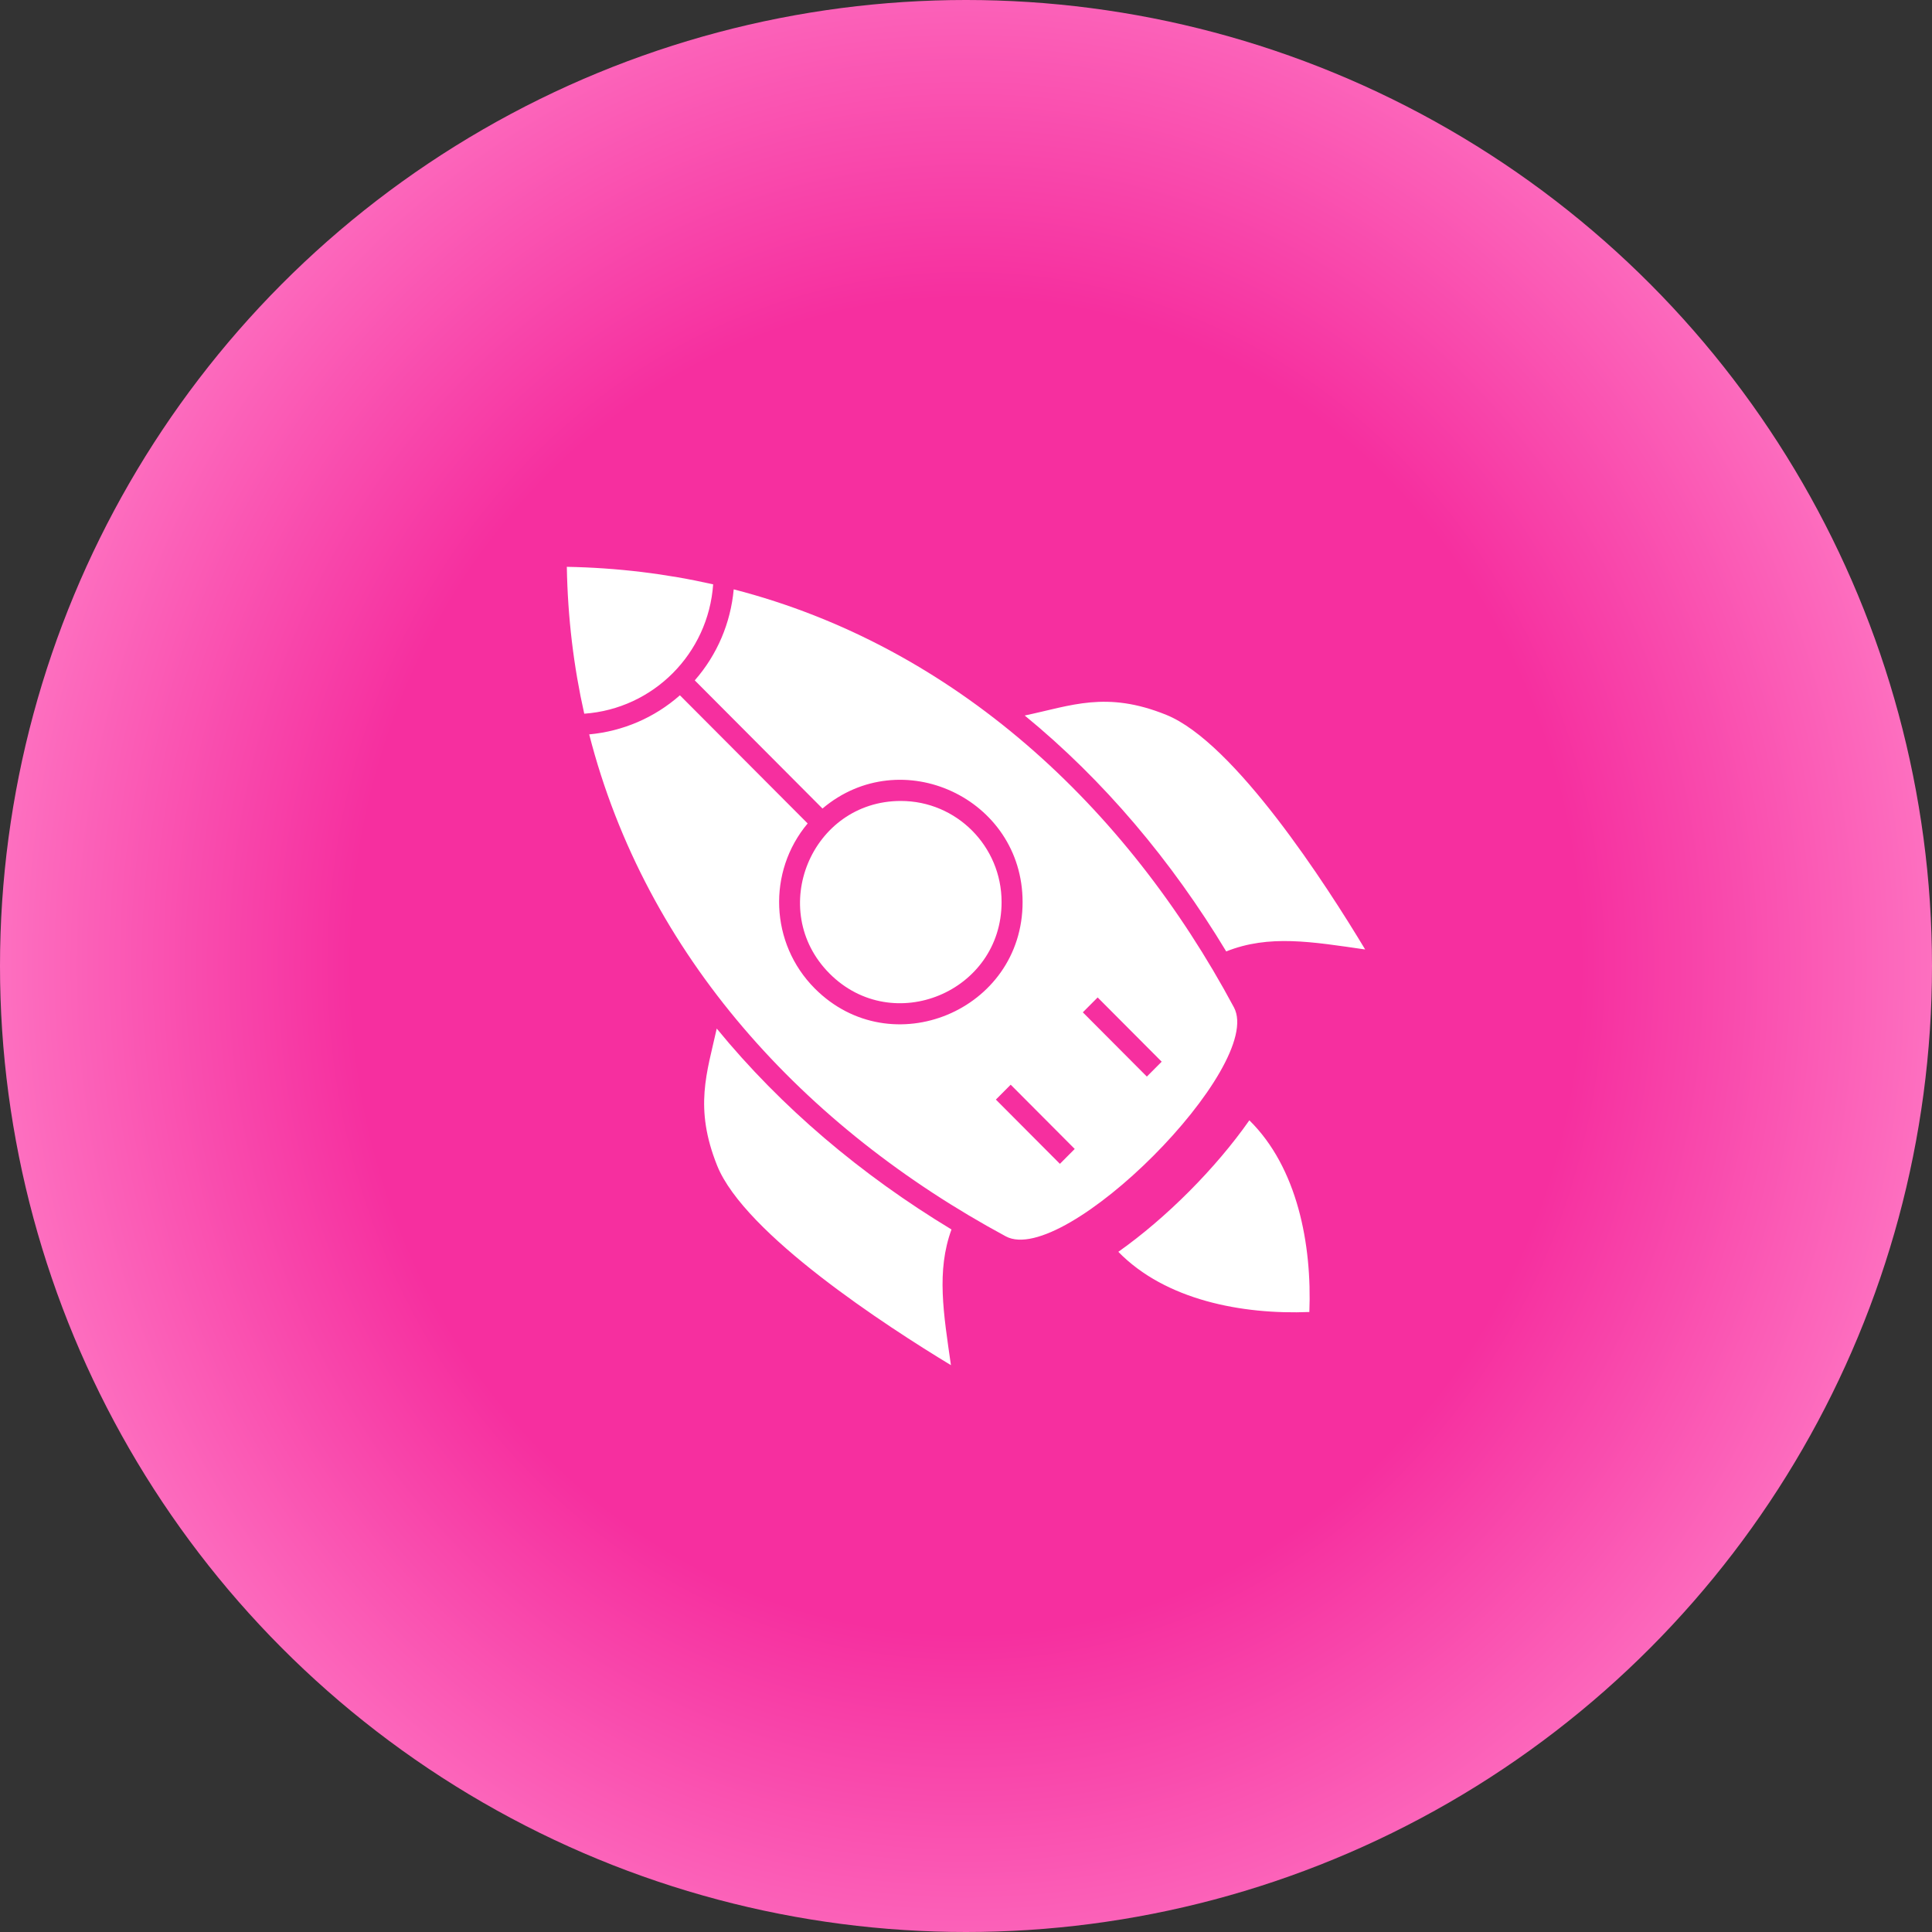
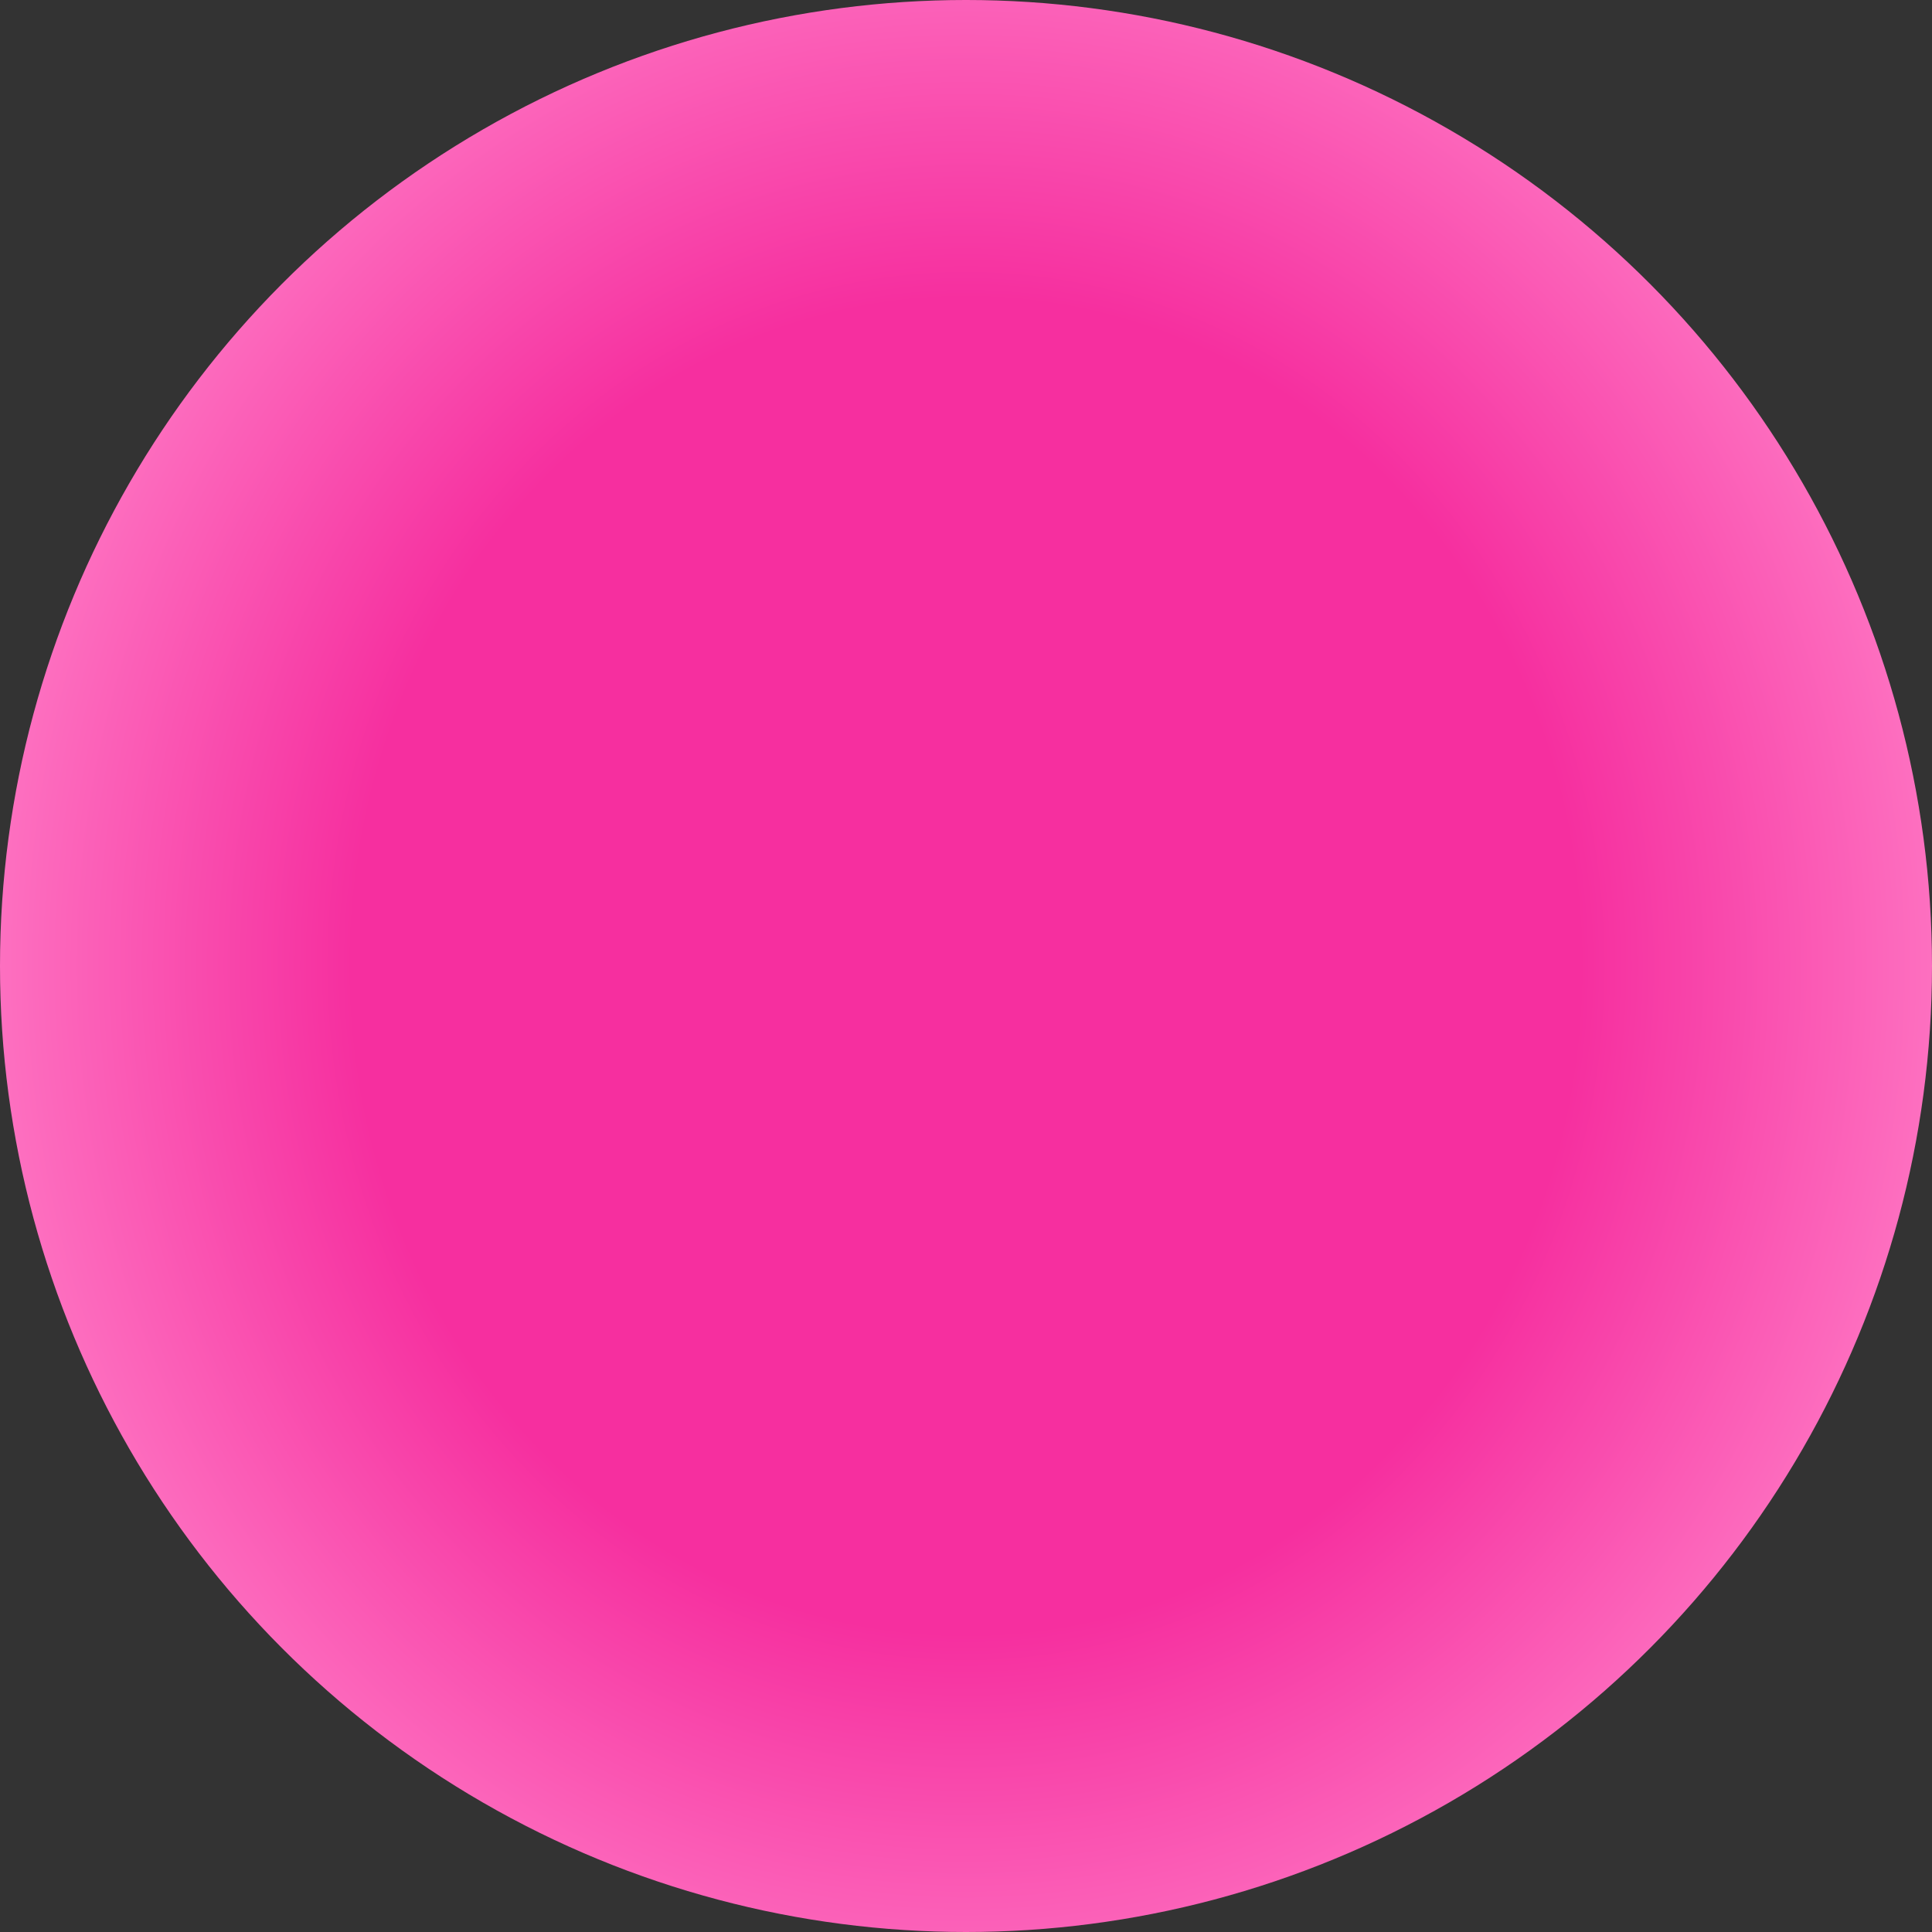
<svg xmlns="http://www.w3.org/2000/svg" width="242" height="242" viewBox="0 0 242 242" fill="none">
  <rect x="0" y="0" width="242" height="242" fill="#333333" stroke="none" />
  <circle cx="121" cy="121" r="121" fill="url(#paint0_radial_396_169)" />
-   <path fill-rule="evenodd" clip-rule="evenodd" d="M140.08 156.802C145.973 162.841 155.572 164.683 164.007 164.339C164.345 155.875 162.509 146.242 156.492 140.329C152.281 146.345 146.075 152.569 140.08 156.802ZM128.354 89.624C138.266 97.741 146.739 107.807 153.595 119.175C158.953 117.032 164.324 117.968 171 118.93C166.164 110.882 154.634 92.991 146.08 89.539C138.548 86.498 134.191 88.4 128.354 89.624ZM119.183 154.003C107.885 147.171 97.867 138.72 89.778 128.837C88.558 134.364 86.915 138.723 89.825 145.993C93.266 154.578 111.094 166.147 119.114 171C118.185 164.511 117.278 159.216 119.182 154.002L119.183 154.003ZM112.836 100.327C119.808 100.327 125.457 105.995 125.457 112.992C125.457 124.247 111.835 129.899 103.91 121.946C95.988 113.997 101.624 100.327 112.836 100.327ZM73.182 89.397C81.831 88.787 88.722 81.869 89.329 73.195C83.47 71.872 77.354 71.116 71 71C71.111 77.382 71.86 83.523 73.182 89.397ZM101.166 103.144C96.099 109.182 96.438 118.175 102.057 123.814C111.634 133.425 128.089 126.592 128.089 112.992C128.089 99.975 112.871 92.953 103.024 101.276L87.026 85.223C89.842 82.007 91.52 78.03 91.905 73.821C119.551 80.954 141.091 101.031 154.562 126.184C158.494 133.528 133.301 158.81 125.983 154.863C100.763 141.258 80.91 119.725 73.802 91.988C77.996 91.601 81.959 89.918 85.164 87.092L101.166 103.144ZM143.653 134.851L145.511 132.987L137.491 124.939L135.634 126.803L143.653 134.851ZM132.762 145.78L134.619 143.916L126.599 135.868L124.742 137.732L132.762 145.78Z" fill="white" />
  <defs>
    <radialGradient id="paint0_radial_396_169" cx="0" cy="0" r="1" gradientUnits="userSpaceOnUse" gradientTransform="translate(121 121) rotate(90) scale(137 127.244)">
      <stop offset="0.606" stop-color="#F62F9F" />
      <stop offset="1" stop-color="#FE78C4" />
    </radialGradient>
  </defs>
</svg>